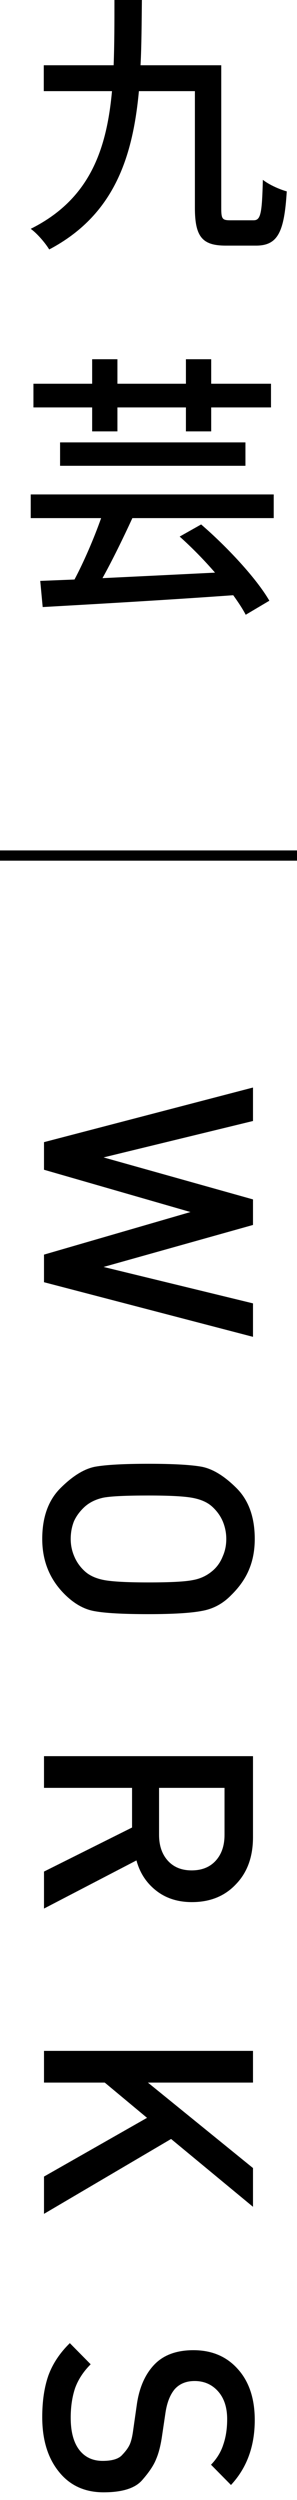
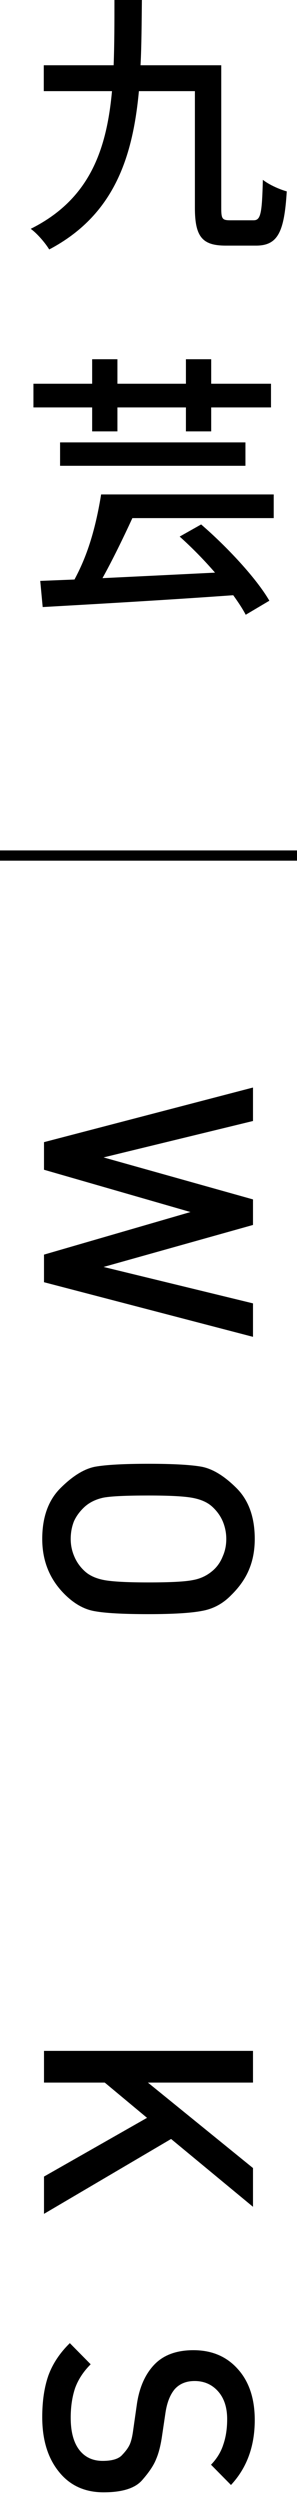
<svg xmlns="http://www.w3.org/2000/svg" width="29" height="244" viewBox="0 0 29 244" fill="none">
  <path d="M22.48 21.5C21.71 21.5 21.604 21.365 21.604 20.317V6.369H13.722C13.828 4.327 13.828 2.177 13.855 0H11.174C11.174 2.204 11.174 4.327 11.095 6.369H4.274V8.895H10.935C10.405 14.7 8.706 19.484 3 22.333C3.637 22.79 4.433 23.73 4.805 24.348C11.068 21.043 12.952 15.48 13.563 8.895H19.03V20.29C19.03 23.166 19.799 23.972 22.055 23.972H25.001C27.124 23.972 27.761 22.655 28 18.678C27.31 18.49 26.275 18.033 25.665 17.549C25.585 20.855 25.452 21.5 24.762 21.5H22.48Z" fill="black" />
-   <path d="M8.998 42.102H11.466V39.764H18.154V42.102H20.622V39.764H26.461V37.452H20.622V35.06H18.154V37.452H11.466V35.06H8.998V37.452H3.265V39.764H8.998V42.102ZM5.866 45.461H23.966V43.177H5.866V45.461ZM26.726 50.567V48.256H3V50.567H9.874C9.184 52.529 8.175 54.867 7.273 56.56L3.929 56.694L4.168 59.248C8.892 58.979 16.057 58.576 22.772 58.092C23.276 58.791 23.701 59.436 23.992 60L26.301 58.629C25.027 56.426 22.135 53.335 19.64 51.185L17.544 52.368C18.711 53.416 19.905 54.625 20.994 55.888C17.225 56.076 13.377 56.264 10.006 56.426C10.962 54.706 12.023 52.529 12.926 50.567H26.726Z" fill="black" />
+   <path d="M8.998 42.102H11.466V39.764H18.154V42.102H20.622V39.764H26.461V37.452H20.622V35.06H18.154V37.452H11.466V35.06H8.998V37.452H3.265V39.764H8.998V42.102ZM5.866 45.461H23.966V43.177H5.866V45.461ZM26.726 50.567V48.256H3H9.874C9.184 52.529 8.175 54.867 7.273 56.56L3.929 56.694L4.168 59.248C8.892 58.979 16.057 58.576 22.772 58.092C23.276 58.791 23.701 59.436 23.992 60L26.301 58.629C25.027 56.426 22.135 53.335 19.64 51.185L17.544 52.368C18.711 53.416 19.905 54.625 20.994 55.888C17.225 56.076 13.377 56.264 10.006 56.426C10.962 54.706 12.023 52.529 12.926 50.567H26.726Z" fill="black" />
  <rect x="29" y="83" width="1" height="29" transform="rotate(90 29 83)" fill="black" />
  <path d="M4.296 125.142L4.296 122.448L18.598 118.292L4.296 114.165L4.296 111.471L24.703 106.14L24.703 109.407L10.114 112.961L24.703 117.06L24.703 119.553L10.114 123.652L24.703 127.206L24.703 130.473L4.296 125.142Z" fill="black" />
  <path d="M6.302 155.588C4.85 154.136 4.124 152.34 4.124 150.2C4.124 148.079 4.716 146.426 5.901 145.241C7.086 144.056 8.213 143.359 9.283 143.149C10.353 142.958 12.092 142.862 14.499 142.862C16.888 142.862 18.617 142.958 19.687 143.149C20.776 143.359 21.913 144.056 23.098 145.241C24.283 146.426 24.875 148.079 24.875 150.2C24.875 151.289 24.694 152.273 24.33 153.152C23.967 154.05 23.375 154.9 22.553 155.703C21.751 156.524 20.805 157.031 19.716 157.222C18.627 157.432 16.888 157.537 14.499 157.537C12.034 157.537 10.286 157.441 9.254 157.25C8.223 157.078 7.238 156.524 6.302 155.588ZM20.834 153.238C21.235 152.875 21.541 152.426 21.751 151.891C21.98 151.375 22.095 150.811 22.095 150.2C22.095 149.607 21.98 149.034 21.751 148.48C21.522 147.945 21.178 147.467 20.719 147.047C20.261 146.626 19.62 146.34 18.799 146.187C17.996 146.034 16.563 145.958 14.499 145.958C12.359 145.958 10.907 146.024 10.143 146.158C9.398 146.311 8.777 146.607 8.28 147.047C7.802 147.486 7.449 147.964 7.219 148.48C7.009 149.015 6.904 149.588 6.904 150.2C6.904 150.792 7.019 151.356 7.248 151.891C7.477 152.445 7.821 152.932 8.28 153.352C8.738 153.773 9.369 154.059 10.171 154.212C10.993 154.365 12.436 154.441 14.499 154.441C16.64 154.441 18.082 154.365 18.827 154.212C19.592 154.078 20.261 153.754 20.834 153.238Z" fill="black" />
-   <path d="M4.296 182.661L12.894 178.362L12.894 174.492L4.296 174.492L4.296 171.397L24.703 171.397L24.703 179.308C24.703 181.218 24.149 182.747 23.041 183.894C21.951 185.059 20.518 185.642 18.741 185.642C17.346 185.642 16.171 185.26 15.216 184.495C14.28 183.75 13.649 182.776 13.324 181.572L4.296 186.272L4.296 182.661ZM21.923 179.078L21.923 174.492L15.531 174.492L15.531 179.078C15.531 180.11 15.808 180.941 16.363 181.572C16.936 182.222 17.719 182.546 18.713 182.546C19.706 182.546 20.49 182.231 21.063 181.601C21.636 180.97 21.923 180.129 21.923 179.078Z" fill="black" />
  <path d="M4.296 212.428L14.356 206.696L10.229 203.256L4.296 203.256L4.296 200.161L24.703 200.161L24.703 203.256L14.442 203.256L24.703 211.597L24.703 215.38L16.706 208.759L4.296 216.068L4.296 212.428Z" fill="black" />
  <path d="M4.124 235.908C4.124 234.341 4.325 232.984 4.726 231.838C5.146 230.691 5.844 229.64 6.818 228.685L8.853 230.749C8.146 231.456 7.64 232.23 7.334 233.07C7.047 233.93 6.904 234.895 6.904 235.965C6.904 237.303 7.172 238.334 7.707 239.061C8.261 239.806 9.035 240.178 10.028 240.178C10.964 240.178 11.605 239.978 11.948 239.576C12.312 239.194 12.56 238.841 12.694 238.516C12.828 238.191 12.933 237.733 13.009 237.14L13.353 234.733C13.582 233.07 14.146 231.761 15.044 230.806C15.942 229.851 17.222 229.373 18.885 229.373C20.681 229.373 22.123 229.984 23.213 231.207C24.321 232.43 24.875 234.093 24.875 236.194C24.875 238.755 24.101 240.866 22.553 242.529L20.604 240.551C21.178 239.959 21.579 239.299 21.808 238.573C22.057 237.847 22.181 237.026 22.181 236.108C22.181 234.943 21.875 234.026 21.264 233.357C20.671 232.707 19.916 232.382 18.999 232.382C18.197 232.382 17.557 232.64 17.079 233.156C16.62 233.691 16.315 234.456 16.162 235.449L15.818 237.771C15.684 238.688 15.493 239.433 15.245 240.006C15.015 240.599 14.557 241.287 13.869 242.07C13.181 242.853 11.929 243.245 10.114 243.245C8.261 243.245 6.799 242.567 5.729 241.21C4.659 239.873 4.124 238.105 4.124 235.908Z" fill="black" />
</svg>